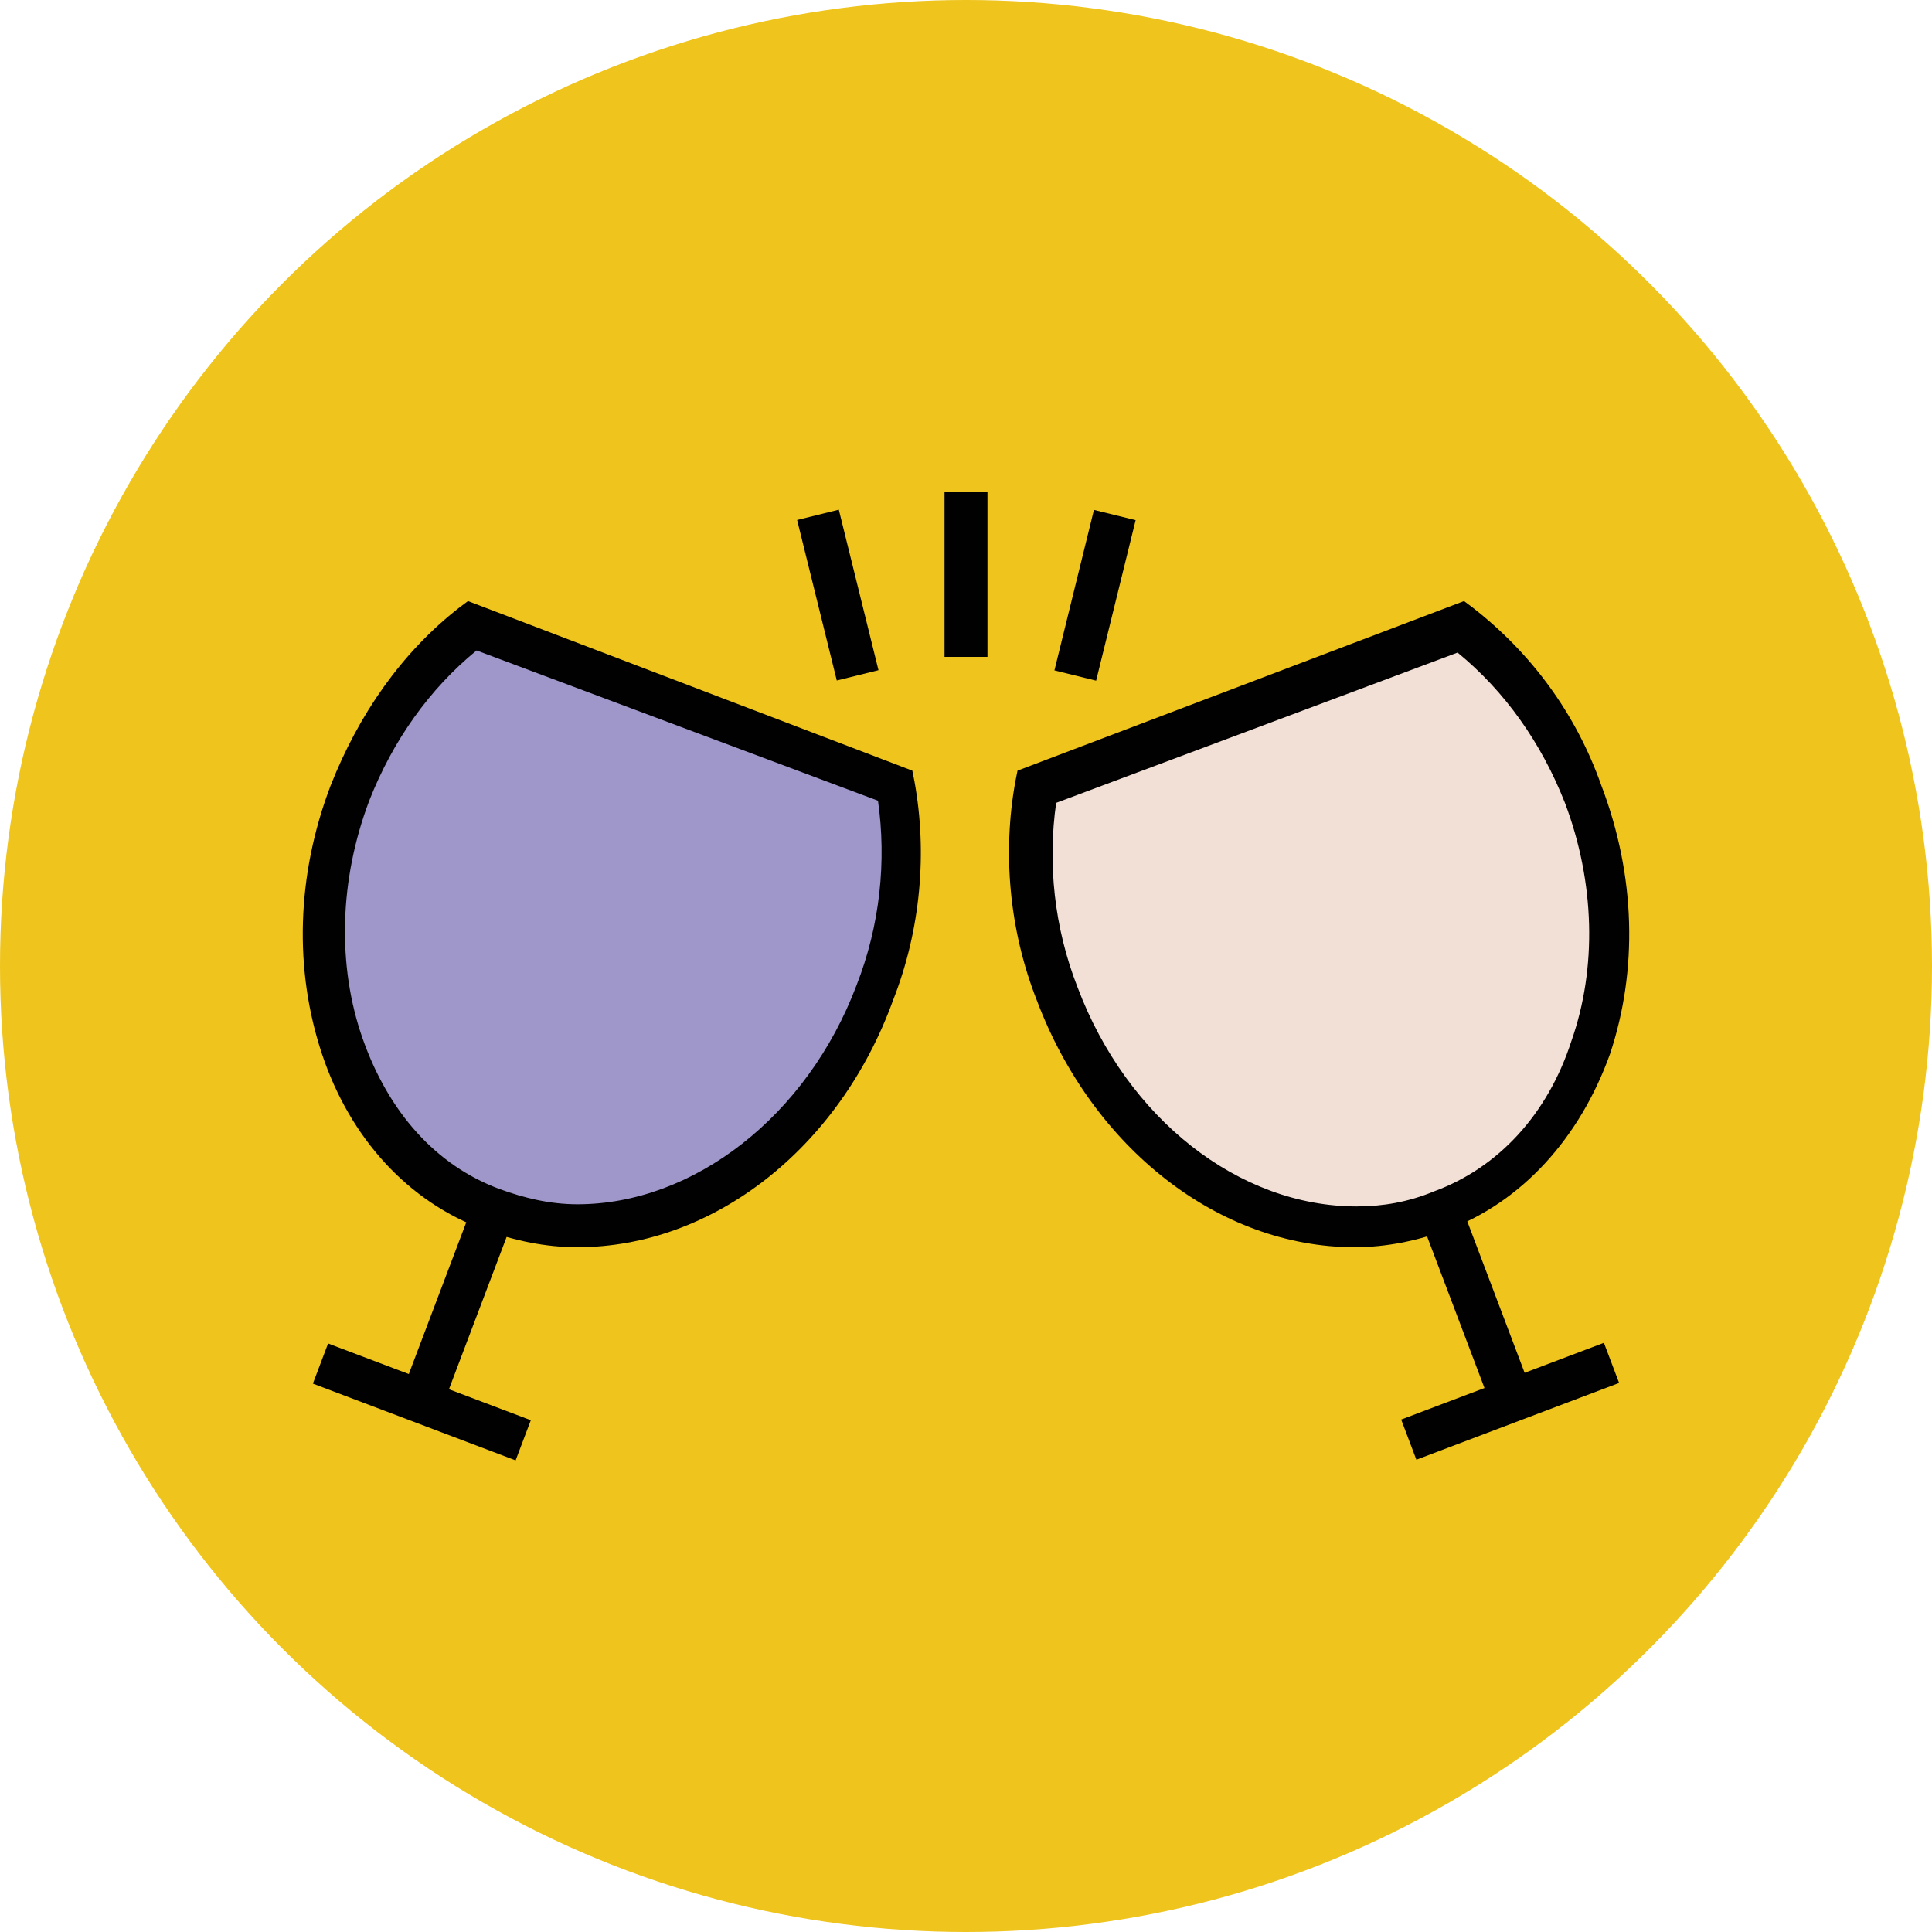
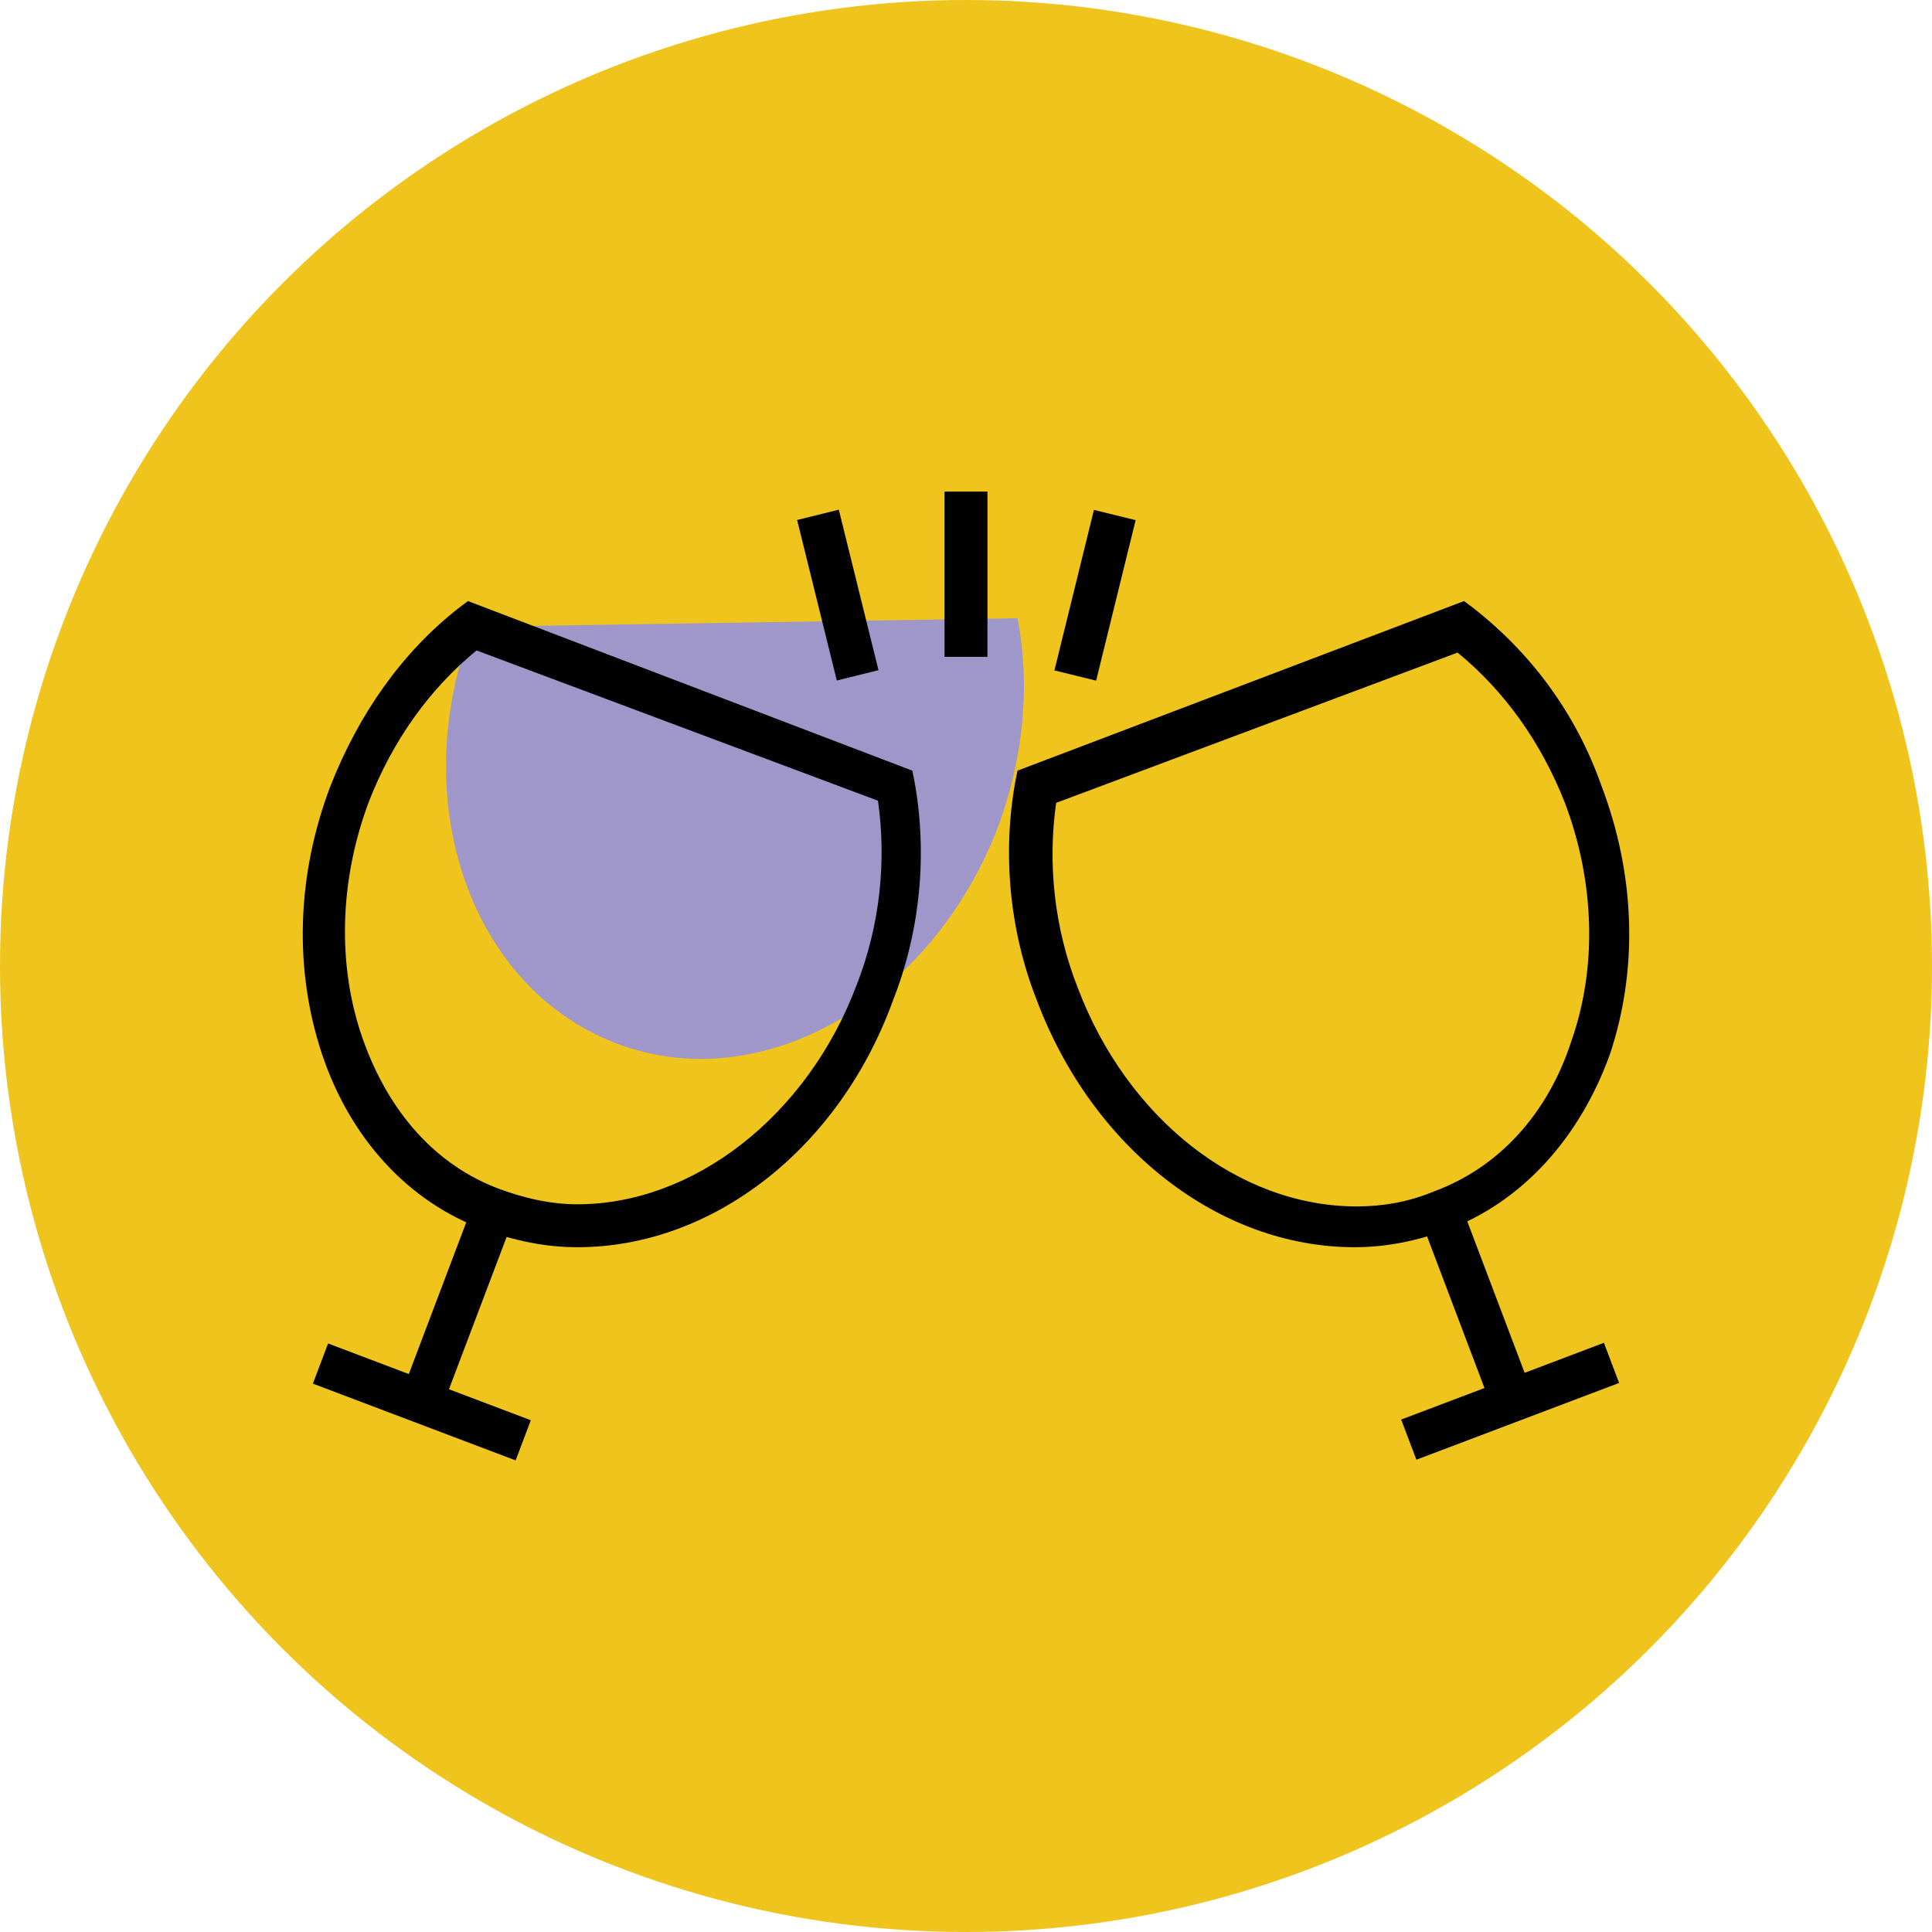
<svg xmlns="http://www.w3.org/2000/svg" version="1.1" id="Layer_1" x="0px" y="0px" viewBox="0 0 90 90" enable-background="new 0 0 90 90" xml:space="preserve">
  <g>
    <g>
      <circle fill="#EFC41C" cx="45" cy="45" r="45" />
    </g>
    <g>
      <rect x="20.3" y="56.1" transform="matrix(0.935 0.354 -0.354 0.935 22.937 -3.592)" fill="#010101" width="2" height="9.5" />
    </g>
    <g>
-       <path fill="#9F96C9" d="M22,29.2c-2.4,1.9-4.5,4.6-5.7,7.8c-3.1,8.1-0.1,16.8,6.7,19.4c6.8,2.6,14.7-2,17.8-10.1    c1.2-3.3,1.5-6.6,0.9-9.7L22,29.2z" />
+       <path fill="#9F96C9" d="M22,29.2c-3.1,8.1-0.1,16.8,6.7,19.4c6.8,2.6,14.7-2,17.8-10.1    c1.2-3.3,1.5-6.6,0.9-9.7L22,29.2z" />
      <path fill="#010101" d="M26.9,58.1C26.9,58.1,26.9,58.1,26.9,58.1c-1.5,0-2.9-0.3-4.3-0.8c-3.6-1.3-6.3-4.3-7.6-8.2    c-1.3-3.9-1.2-8.3,0.4-12.5c1.3-3.3,3.3-6.2,6-8.3l0.4-0.3l20.7,7.9l0.1,0.5c0.6,3.3,0.3,6.9-1,10.2    C39.1,53.5,33.2,58.1,26.9,58.1z M22.2,30.3c-2.2,1.8-3.9,4.2-5,7c-1.4,3.7-1.5,7.7-0.3,11.1c1.2,3.4,3.4,5.9,6.4,7    c1.1,0.4,2.3,0.7,3.6,0.7c5.4,0,10.7-4.1,13-10.2c1.1-2.8,1.4-5.8,1-8.6L22.2,30.3z" />
    </g>
    <g>
      <rect x="14.6" y="64.3" transform="matrix(0.935 0.354 -0.354 0.935 24.395 -2.704)" fill="#010101" width="10.1" height="2" />
    </g>
    <g>
      <rect x="63.9" y="59.8" transform="matrix(0.354 0.935 -0.935 0.354 101.282 -24.976)" fill="#010101" width="9.5" height="2" />
    </g>
    <g>
-       <path fill="#F2DFD5" d="M68,29.2c2.4,1.9,4.5,4.6,5.7,7.8c3.1,8.1,0.1,16.8-6.7,19.4c-6.8,2.6-14.7-2-17.8-10.1    c-1.2-3.3-1.5-6.6-0.9-9.7L68,29.2z" />
      <path fill="#010101" d="M63.1,58.1c-6.3,0-12.2-4.6-14.8-11.5c-1.3-3.3-1.6-6.9-1-10.2l0.1-0.5L68.2,28l0.4,0.3    c2.7,2.1,4.8,4.9,6,8.3c1.6,4.2,1.7,8.6,0.4,12.5c-1.4,3.9-4.1,6.9-7.6,8.2C66,57.8,64.6,58.1,63.1,58.1z M49.2,37.4    c-0.4,2.8-0.1,5.8,1,8.6c2.3,6.1,7.5,10.2,13,10.2c1.2,0,2.4-0.2,3.6-0.7c3-1.1,5.3-3.6,6.4-7c1.2-3.4,1.1-7.4-0.3-11.1    c-1.1-2.8-2.8-5.2-5-7L49.2,37.4z" />
    </g>
    <g>
      <rect x="69.4" y="60.3" transform="matrix(0.354 0.935 -0.935 0.354 106.529 -23.682)" fill="#010101" width="2" height="10.1" />
    </g>
    <g>
      <g>
        <g>
          <rect x="50" y="23.9" transform="matrix(0.971 0.239 -0.239 0.971 8.122 -11.404)" fill="#010101" width="2" height="7.7" />
        </g>
        <g>
          <rect x="35.1" y="26.7" transform="matrix(0.24 0.971 -0.971 0.24 56.577 -16.747)" fill="#010101" width="7.7" height="2" />
        </g>
      </g>
      <g>
        <rect x="44" y="22.9" fill="#010101" width="2" height="7.7" />
      </g>
    </g>
  </g>
</svg>